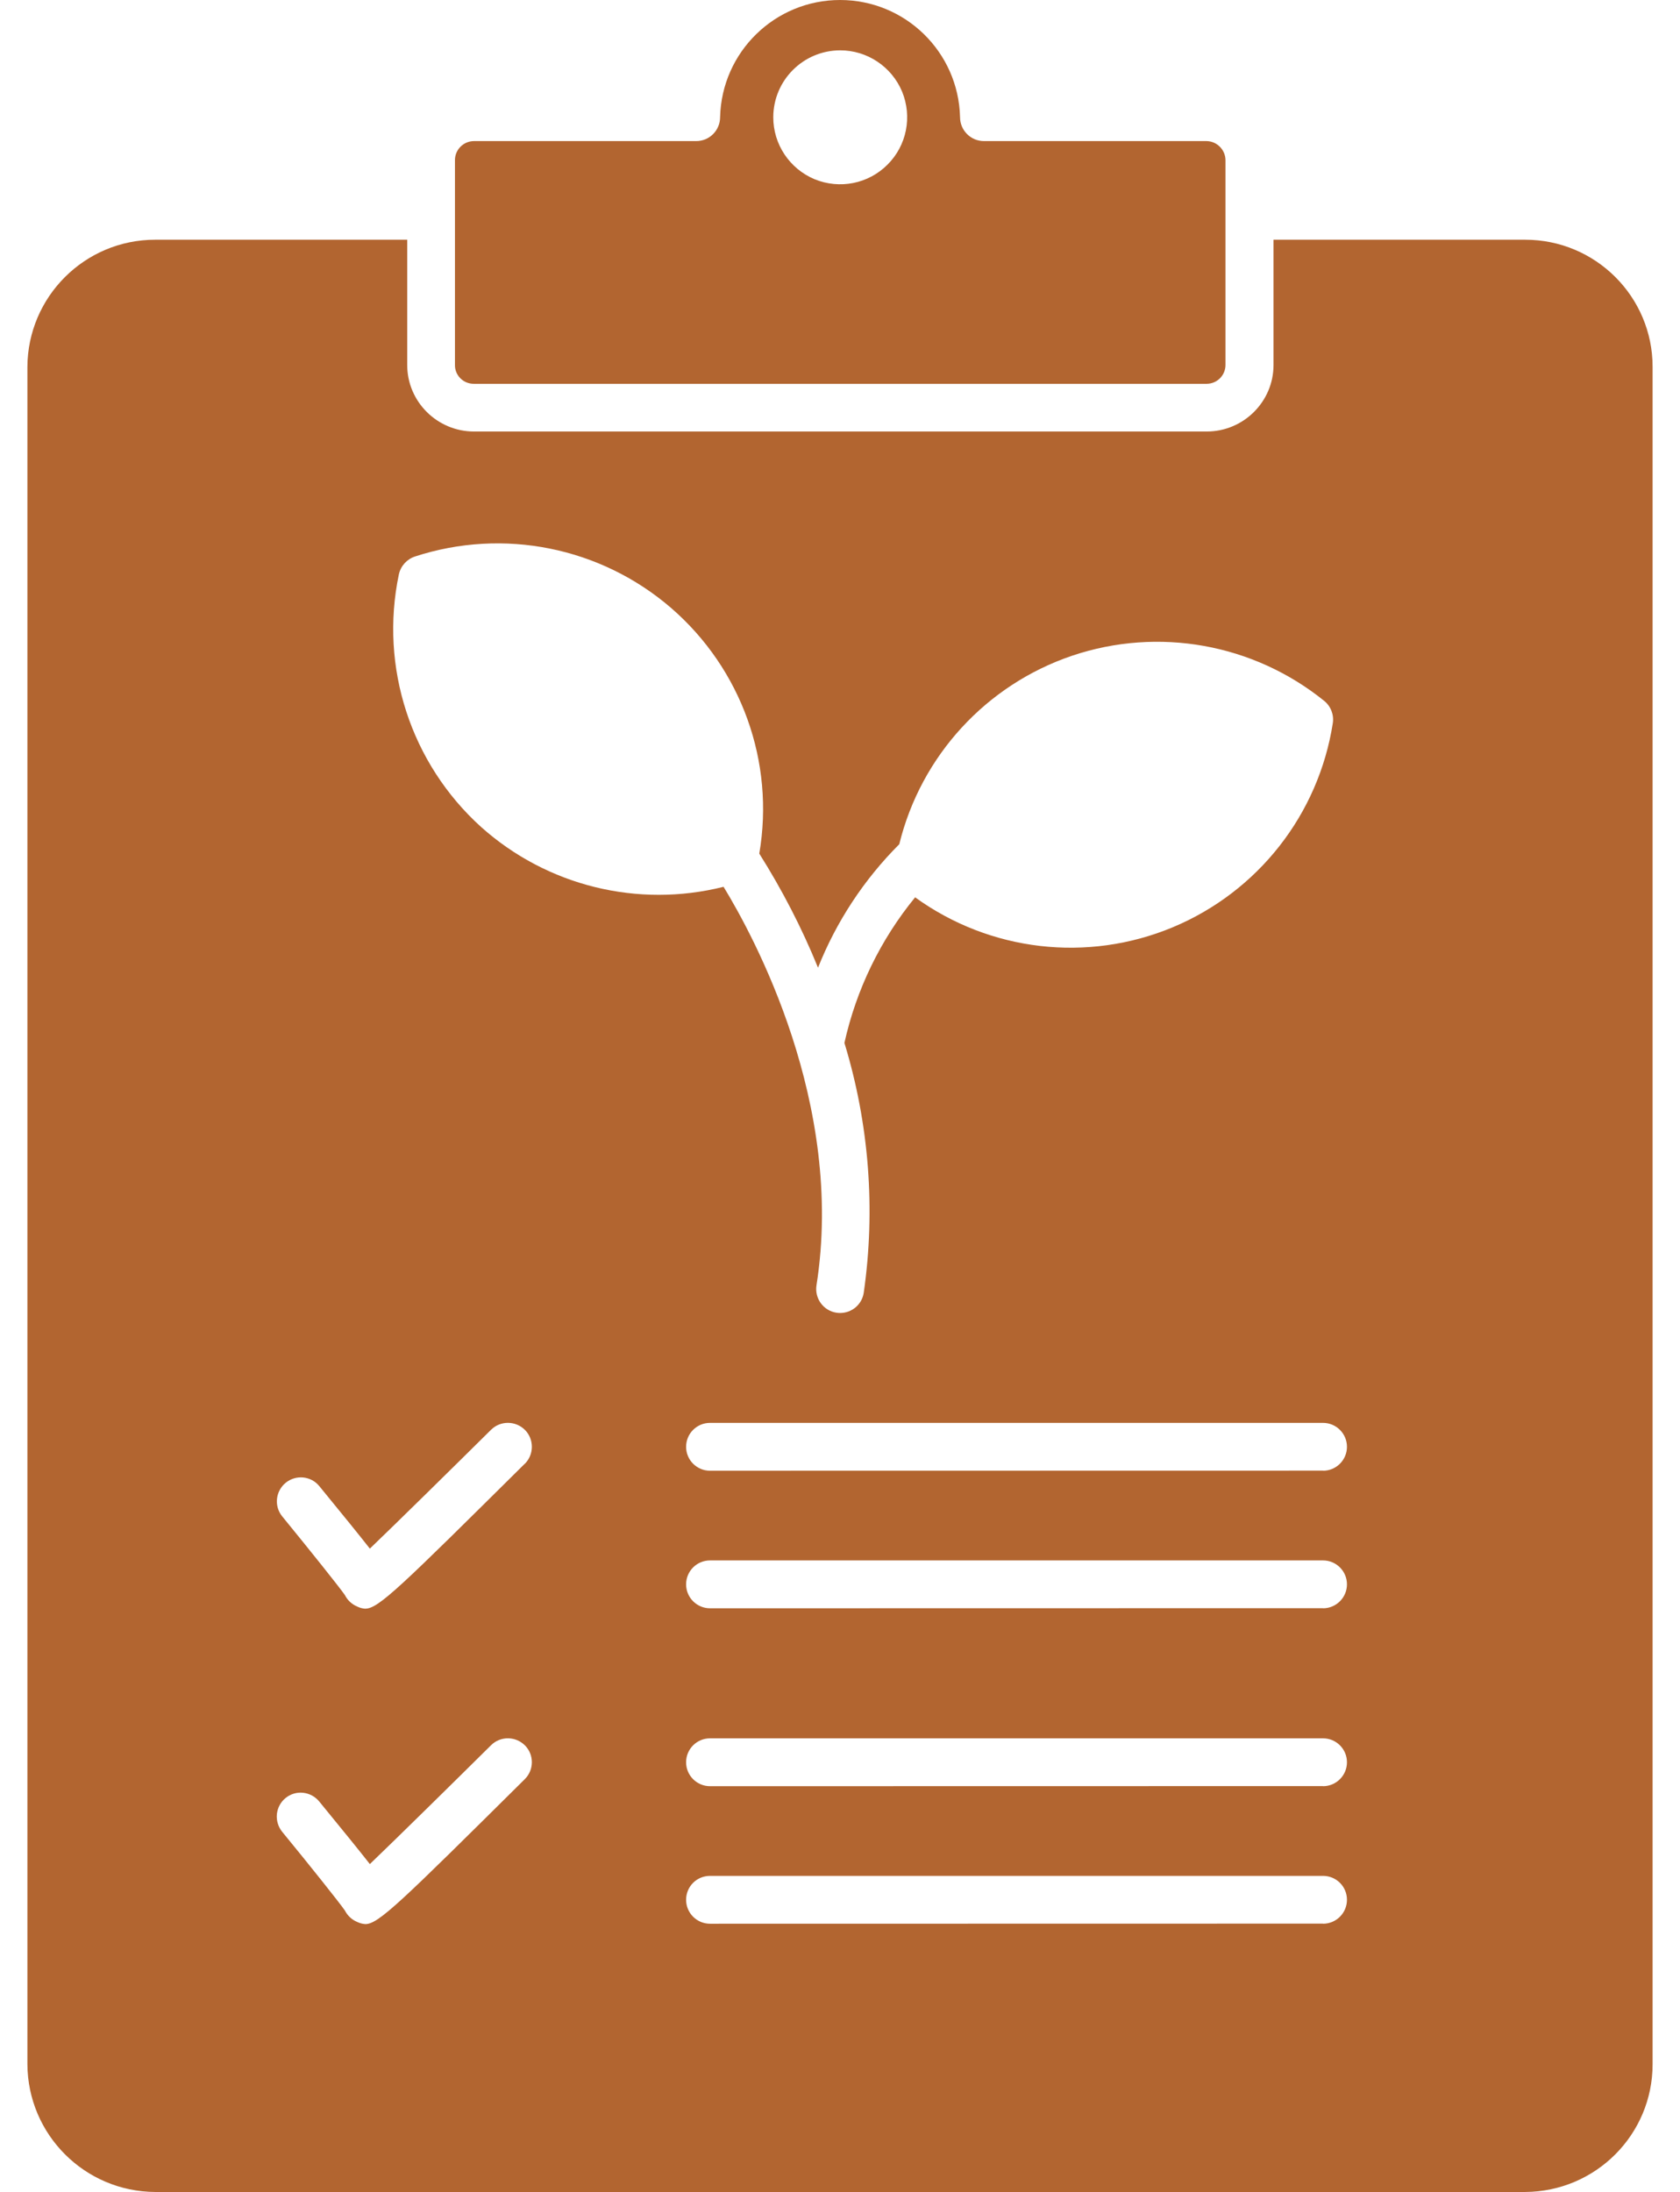
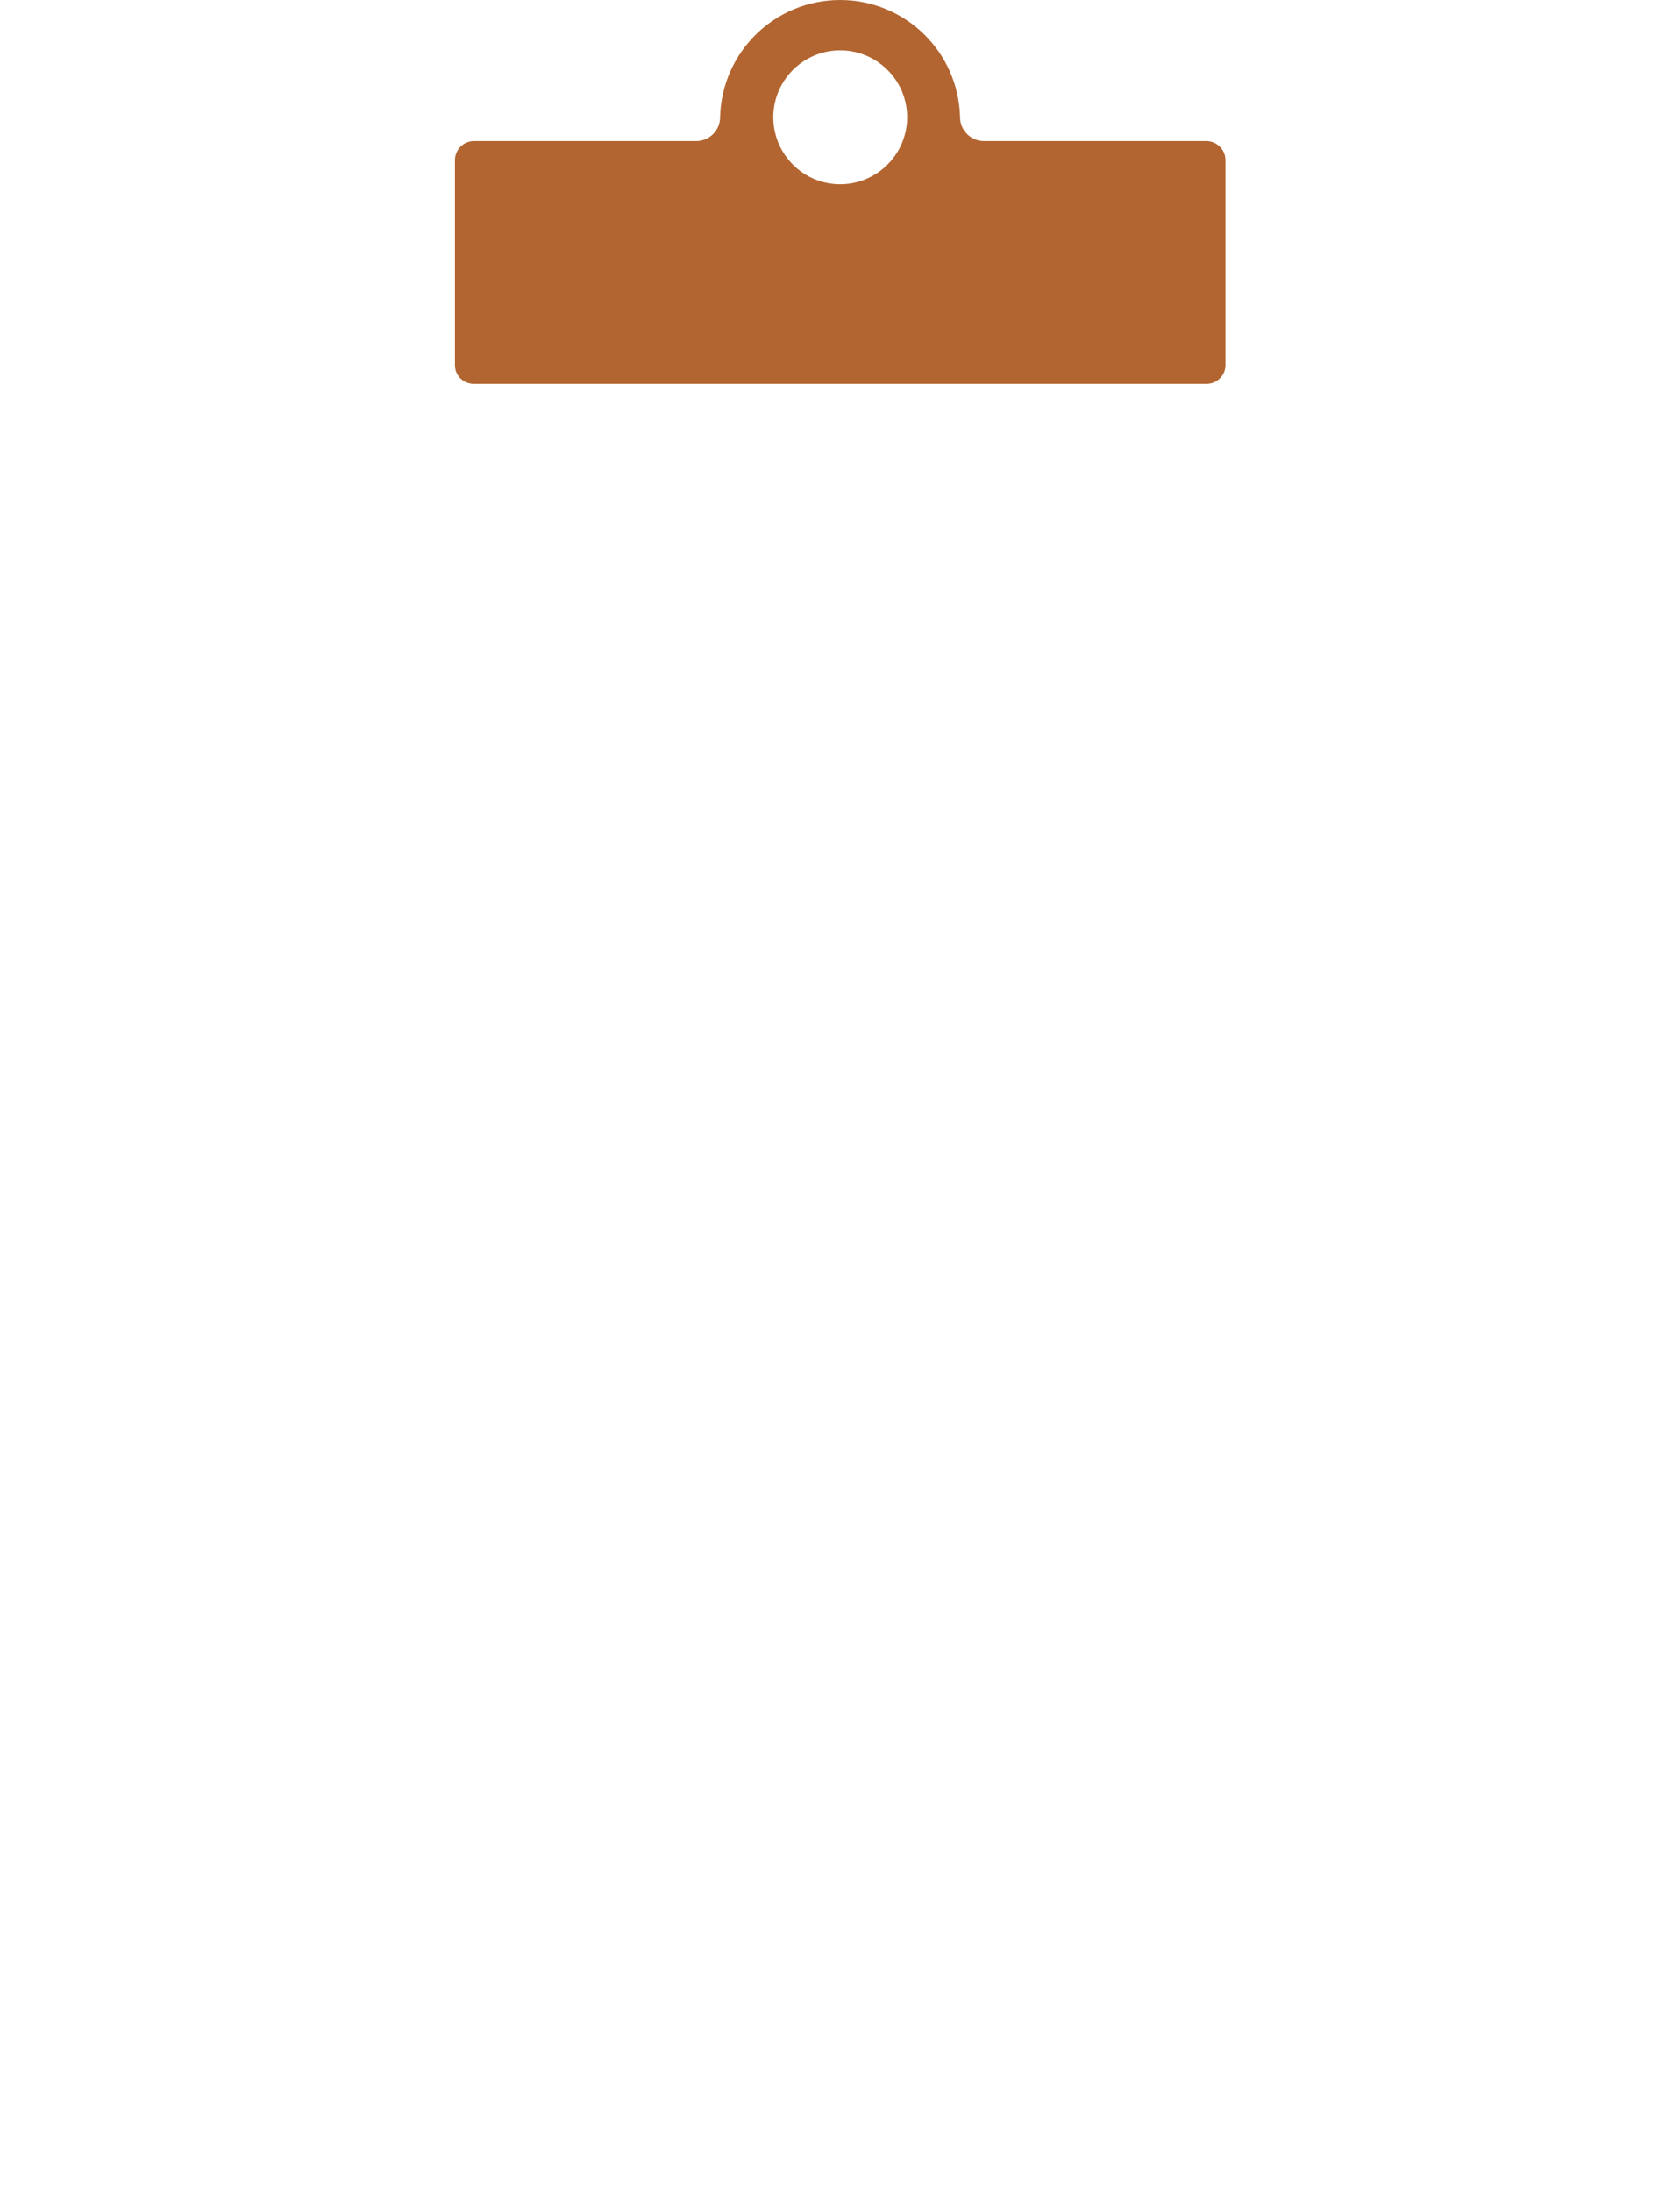
<svg xmlns="http://www.w3.org/2000/svg" width="46" height="60" viewBox="0 0 46 60" fill="none">
  <g clip-path="url(#clip0_21138_1503)">
    <path d="M12.976 10.506H33.039C33.324 10.506 33.555 10.275 33.555 9.989V4.388C33.555 4.103 33.324 3.867 33.039 3.862H26.942C26.767 3.862 26.602 3.794 26.479 3.67C26.355 3.547 26.287 3.38 26.287 3.207C26.243 1.422 24.786 0 23.002 0C21.218 0 19.761 1.423 19.717 3.207C19.717 3.38 19.649 3.547 19.526 3.67C19.402 3.794 19.237 3.862 19.062 3.862H12.976C12.688 3.864 12.454 4.1 12.457 4.388V9.989C12.454 10.126 12.509 10.259 12.606 10.356C12.703 10.453 12.837 10.508 12.976 10.506ZM23.002 1.378C23.743 1.376 24.414 1.824 24.7 2.507C24.982 3.194 24.828 3.982 24.301 4.506C23.777 5.033 22.989 5.188 22.302 4.905C21.619 4.619 21.171 3.948 21.173 3.207C21.176 2.198 21.993 1.381 23.002 1.378Z" fill="#B26530" />
-     <path d="M41.76 6.562H34.87V9.993C34.87 10.993 34.05 11.812 33.04 11.812H12.98C11.97 11.812 11.15 10.993 11.15 9.993V6.562H4.25C2.32 6.562 0.76 8.123 0.75 10.043V56.502C0.76 58.432 2.32 59.992 4.25 60.002H41.76C43.69 59.992 45.25 58.432 45.25 56.502V10.043C45.25 8.123 43.69 6.562 41.76 6.562ZM14.369 48.702C10.971 52.069 10.365 52.669 10.004 52.669C9.923 52.664 9.847 52.643 9.776 52.608C9.632 52.548 9.514 52.436 9.443 52.297C9.291 52.077 8.469 51.047 7.727 50.143C7.617 50.007 7.565 49.834 7.581 49.661C7.599 49.488 7.683 49.328 7.819 49.218C7.953 49.108 8.125 49.056 8.298 49.074C8.474 49.093 8.631 49.179 8.741 49.313C9.404 50.122 9.839 50.659 10.127 51.026C10.908 50.277 12.43 48.778 13.446 47.772C13.703 47.518 14.117 47.521 14.374 47.778C14.628 48.034 14.625 48.448 14.369 48.702ZM14.369 40.07V40.067C10.971 43.434 10.365 44.034 10.004 44.034V44.036C9.923 44.031 9.847 44.01 9.776 43.974C9.632 43.913 9.514 43.803 9.443 43.662C9.291 43.442 8.466 42.412 7.727 41.508C7.499 41.228 7.544 40.817 7.822 40.589C8.102 40.361 8.513 40.4 8.741 40.678C9.404 41.487 9.839 42.024 10.127 42.391C10.908 41.642 12.43 40.143 13.446 39.137C13.703 38.883 14.117 38.886 14.374 39.142C14.628 39.399 14.625 39.816 14.369 40.07ZM13.176 22.64C11.248 20.9 10.389 18.265 10.921 15.724C10.971 15.494 11.138 15.308 11.361 15.234C13.782 14.443 16.441 14.975 18.372 16.639C20.3 18.305 21.22 20.857 20.79 23.366C21.416 24.359 21.956 25.402 22.398 26.489C22.901 25.224 23.659 24.073 24.623 23.109C25.215 20.691 27.002 18.745 29.359 17.948C31.72 17.154 34.321 17.621 36.257 19.185C36.438 19.331 36.53 19.565 36.493 19.798C36.103 22.295 34.444 24.409 32.11 25.383C29.778 26.355 27.106 26.046 25.057 24.563C24.109 25.721 23.446 27.086 23.121 28.548C23.797 30.762 23.978 33.099 23.65 35.388C23.601 35.708 23.325 35.941 23.003 35.941C22.969 35.941 22.935 35.939 22.901 35.933C22.545 35.878 22.301 35.543 22.356 35.184C23.14 30.212 20.627 25.609 19.812 24.275C17.465 24.864 14.979 24.251 13.176 22.64ZM36.226 52.659V52.656L19.441 52.659C19.079 52.659 18.786 52.365 18.786 52.004C18.786 51.639 19.079 51.349 19.441 51.349H36.226C36.587 51.349 36.881 51.639 36.881 52.004C36.881 52.365 36.587 52.659 36.226 52.659ZM36.226 48.894V48.891L19.441 48.894C19.079 48.894 18.786 48.6 18.786 48.239C18.786 47.877 19.079 47.584 19.441 47.584H36.226C36.587 47.584 36.881 47.877 36.881 48.239C36.881 48.6 36.587 48.894 36.226 48.894ZM36.226 44.024V44.021L19.441 44.024C19.079 44.024 18.786 43.73 18.786 43.369C18.786 43.007 19.079 42.714 19.441 42.714H36.226C36.587 42.714 36.881 43.007 36.881 43.369C36.881 43.73 36.587 44.024 36.226 44.024ZM36.226 40.259V40.256L19.441 40.259C19.079 40.259 18.786 39.965 18.786 39.604C18.786 39.242 19.079 38.949 19.441 38.949H36.226C36.587 38.949 36.881 39.242 36.881 39.604C36.881 39.965 36.587 40.259 36.226 40.259Z" fill="#B26530" />
  </g>
  <defs>
    <clipPath id="clip0_21138_1503">
      <rect width="44.5" height="60.003" fill="white" transform="translate(0.75)" />
    </clipPath>
  </defs>
</svg>